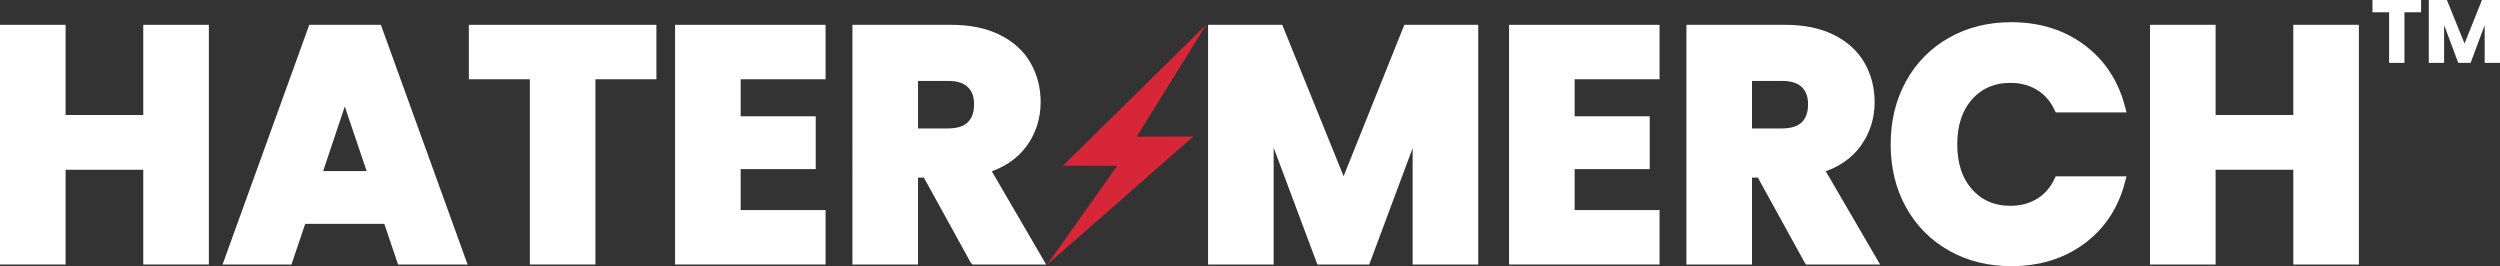
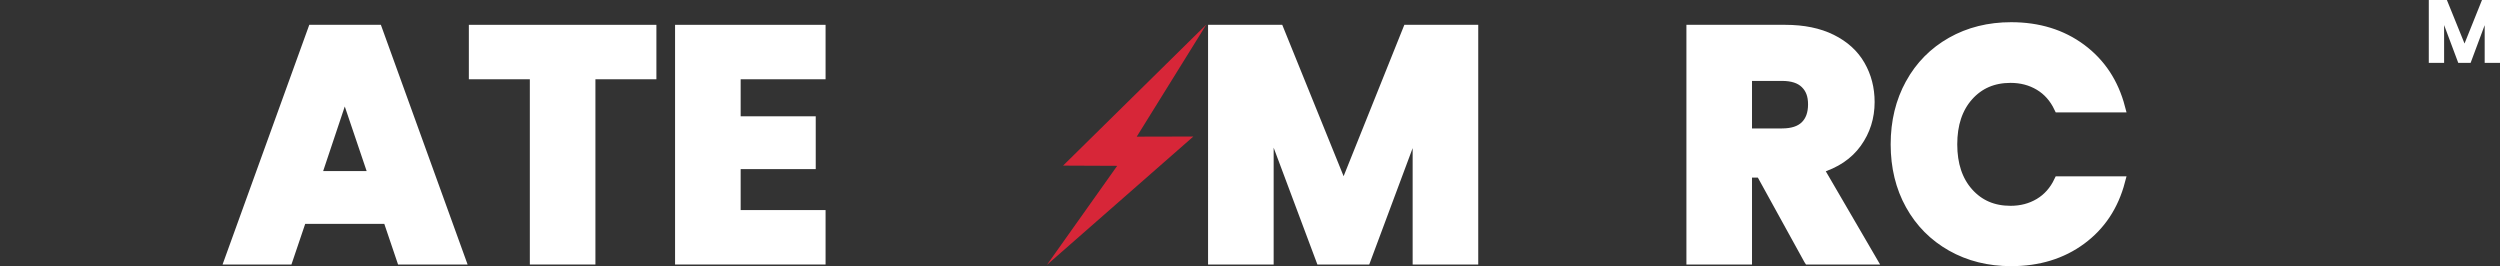
<svg xmlns="http://www.w3.org/2000/svg" viewBox="0 0 2625.88 279.55" data-name="Layer 2" id="Layer_2">
  <rect x="0" y="0" width="2625.88" height="279.55" fill="#333333" stroke="none" />
  <defs>
    <style>
      .cls-1 {
        fill: #d72638;
        stroke: #d72638;
        stroke-width: 4px;
      }

      .cls-1, .cls-2 {
        stroke-miterlimit: 10;
      }

      .cls-3, .cls-2 {
        fill: #fff;
      }

      .cls-2 {
        stroke: #fff;
        stroke-width: 10px;
      }
    </style>
  </defs>
  <g data-name="Layer 1" id="Layer_1-2">
    <g>
-       <path d="M214.38,31.08v241.75h-58.89v-99.52H63.89v99.52H5V31.08h58.89v94.7h91.6V31.08h58.89Z" class="cls-2" />
      <path d="M407.22,230.13h-90.23l-14.46,42.7h-61.64L328.36,31.08h68.19l87.47,241.75h-62.33l-14.46-42.7ZM392.07,184.67l-29.96-88.5-29.62,88.5h59.58Z" class="cls-2" />
      <path d="M684.45,31.08v47.18h-64.05v194.57h-58.89V78.26h-64.05V31.08h187Z" class="cls-2" />
      <path d="M772.95,78.26v48.9h78.86v45.46h-78.86v53.03h89.19v47.18h-148.08V31.08h148.08v47.18h-89.19Z" class="cls-2" />
-       <path d="M1023.64,272.83l-50.28-91.26h-14.12v91.26h-58.89V31.08h98.84c19.05,0,35.3,3.33,48.73,9.99,13.43,6.66,23.47,15.79,30.13,27.38,6.66,11.6,9.99,24.51,9.99,38.74,0,16.07-4.54,30.42-13.6,43.05-9.07,12.63-22.44,21.58-40.12,26.86l55.79,95.74h-66.46ZM959.25,139.9h36.5c10.79,0,18.88-2.64,24.28-7.92,5.39-5.28,8.09-12.74,8.09-22.38s-2.7-16.41-8.09-21.7c-5.4-5.28-13.49-7.92-24.28-7.92h-36.5v59.92Z" class="cls-2" />
      <path d="M1547.67,31.08v241.75h-58.89V127.85l-54.07,144.98h-47.52l-54.41-145.33v145.33h-58.89V31.08h69.56l67.84,167.37,67.15-167.37h69.22Z" class="cls-2" />
-       <path d="M1648.92,78.26v48.9h78.86v45.46h-78.86v53.03h89.19v47.18h-148.08V31.08h148.08v47.18h-89.19Z" class="cls-2" />
      <path d="M1899.62,272.83l-50.28-91.26h-14.12v91.26h-58.89V31.08h98.83c19.05,0,35.3,3.33,48.73,9.99,13.43,6.66,23.47,15.79,30.13,27.38,6.66,11.6,9.99,24.51,9.99,38.74,0,16.07-4.54,30.42-13.6,43.05-9.07,12.63-22.44,21.58-40.12,26.86l55.79,95.74h-66.46ZM1835.22,139.9h36.5c10.79,0,18.88-2.64,24.28-7.92,5.39-5.28,8.09-12.74,8.09-22.38s-2.7-16.41-8.09-21.7c-5.4-5.28-13.49-7.92-24.28-7.92h-36.5v59.92Z" class="cls-2" />
      <path d="M2006.37,87.73c10.33-18.71,24.74-33.29,43.22-43.74,18.48-10.44,39.43-15.67,62.85-15.67,28.7,0,53.26,7.58,73.7,22.73,20.43,15.15,34.09,35.81,40.98,61.99h-64.74c-4.82-10.1-11.66-17.79-20.49-23.07-8.84-5.28-18.89-7.92-30.13-7.92-18.14,0-32.83,6.32-44.08,18.94-11.25,12.63-16.87,29.5-16.87,50.62s5.62,38,16.87,50.62c11.25,12.63,25.94,18.94,44.08,18.94,11.25,0,21.29-2.64,30.13-7.92,8.83-5.28,15.67-12.97,20.49-23.07h64.74c-6.89,26.17-20.55,46.78-40.98,61.81-20.44,15.04-45,22.56-73.7,22.56-23.42,0-44.37-5.22-62.85-15.67-18.48-10.44-32.89-24.97-43.22-43.56-10.33-18.6-15.5-39.83-15.5-63.71s5.17-45.17,15.5-63.88Z" class="cls-2" />
-       <path d="M2472.65,31.08v241.75h-58.89v-99.52h-91.6v99.52h-58.89V31.08h58.89v94.7h91.6V31.08h58.89Z" class="cls-2" />
      <g>
-         <path d="M2543,0v12.89h-17.5v53.15h-16.09V12.89h-17.5V0h51.08Z" class="cls-3" />
        <path d="M2625.88,0v66.04h-16.09V26.43l-14.77,39.61h-12.98l-14.86-39.7v39.7h-16.09V0h19l18.53,45.72,18.34-45.72h18.91Z" class="cls-3" />
      </g>
      <polygon points="1256.58 38.89 1121.47 171.97 1177.3 172.21 1111.08 265.53 1248.12 145.4 1190.37 145.54 1256.58 38.89" class="cls-1" />
    </g>
  </g>
</svg>